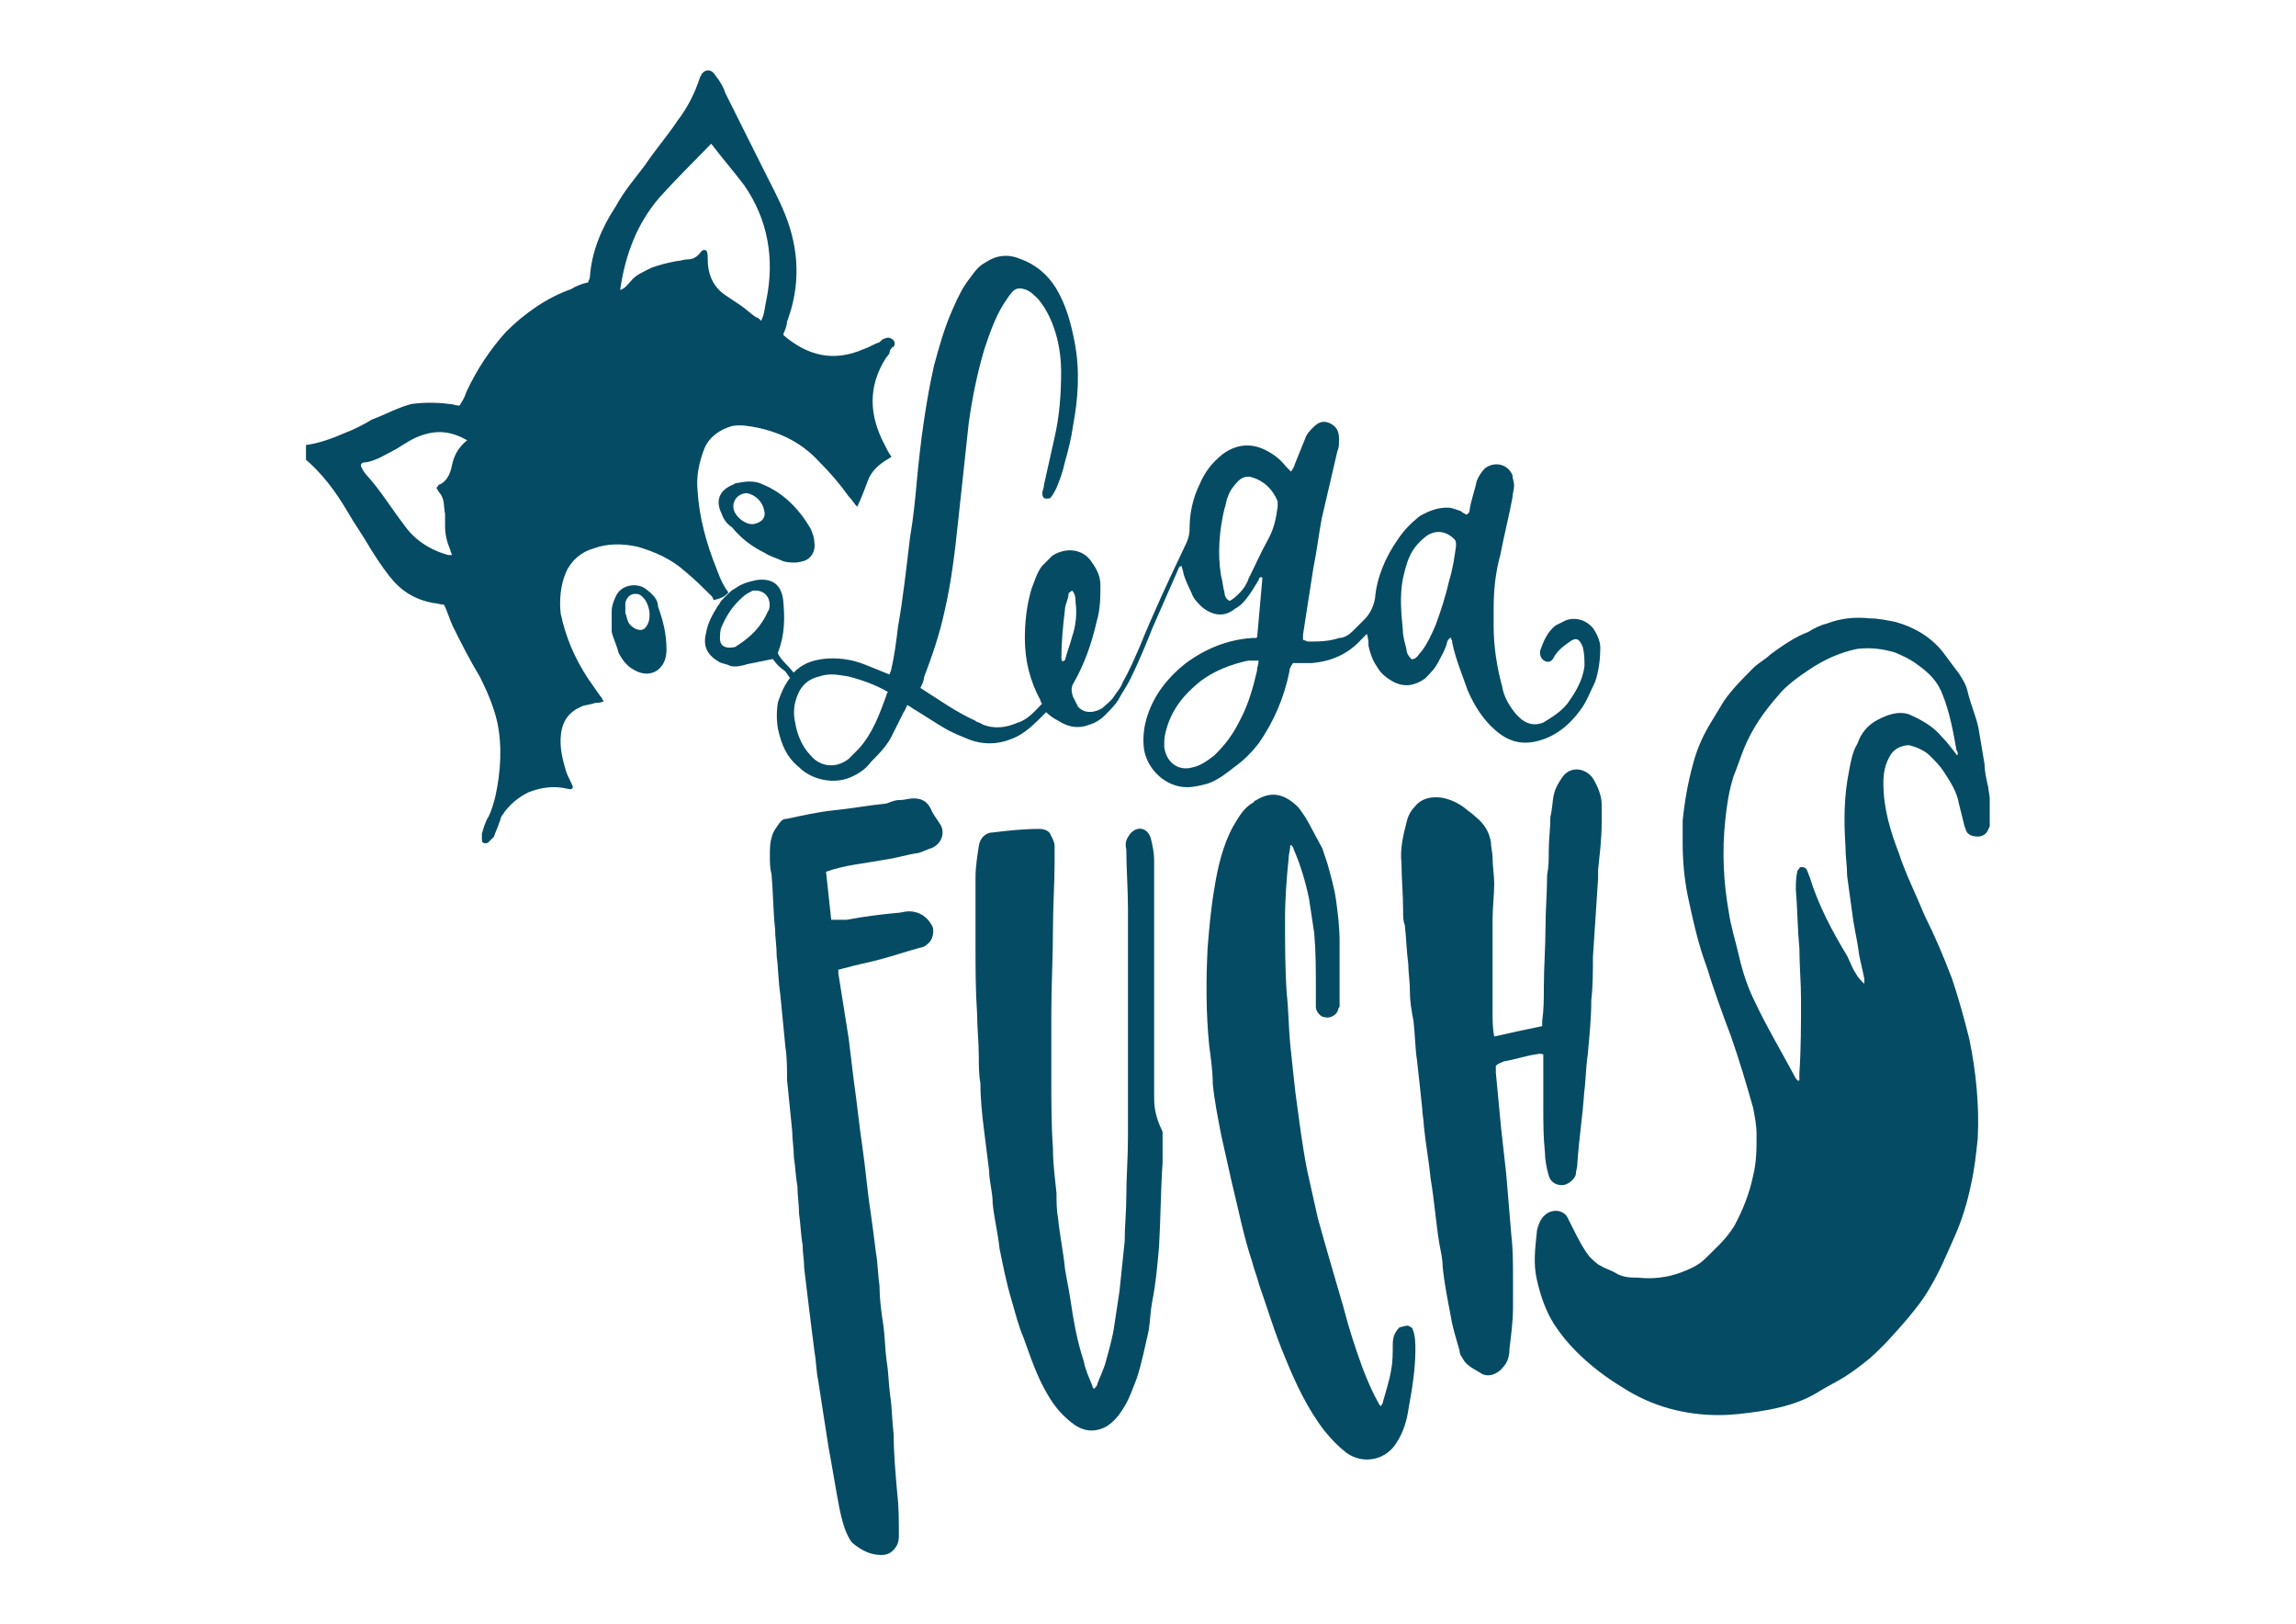
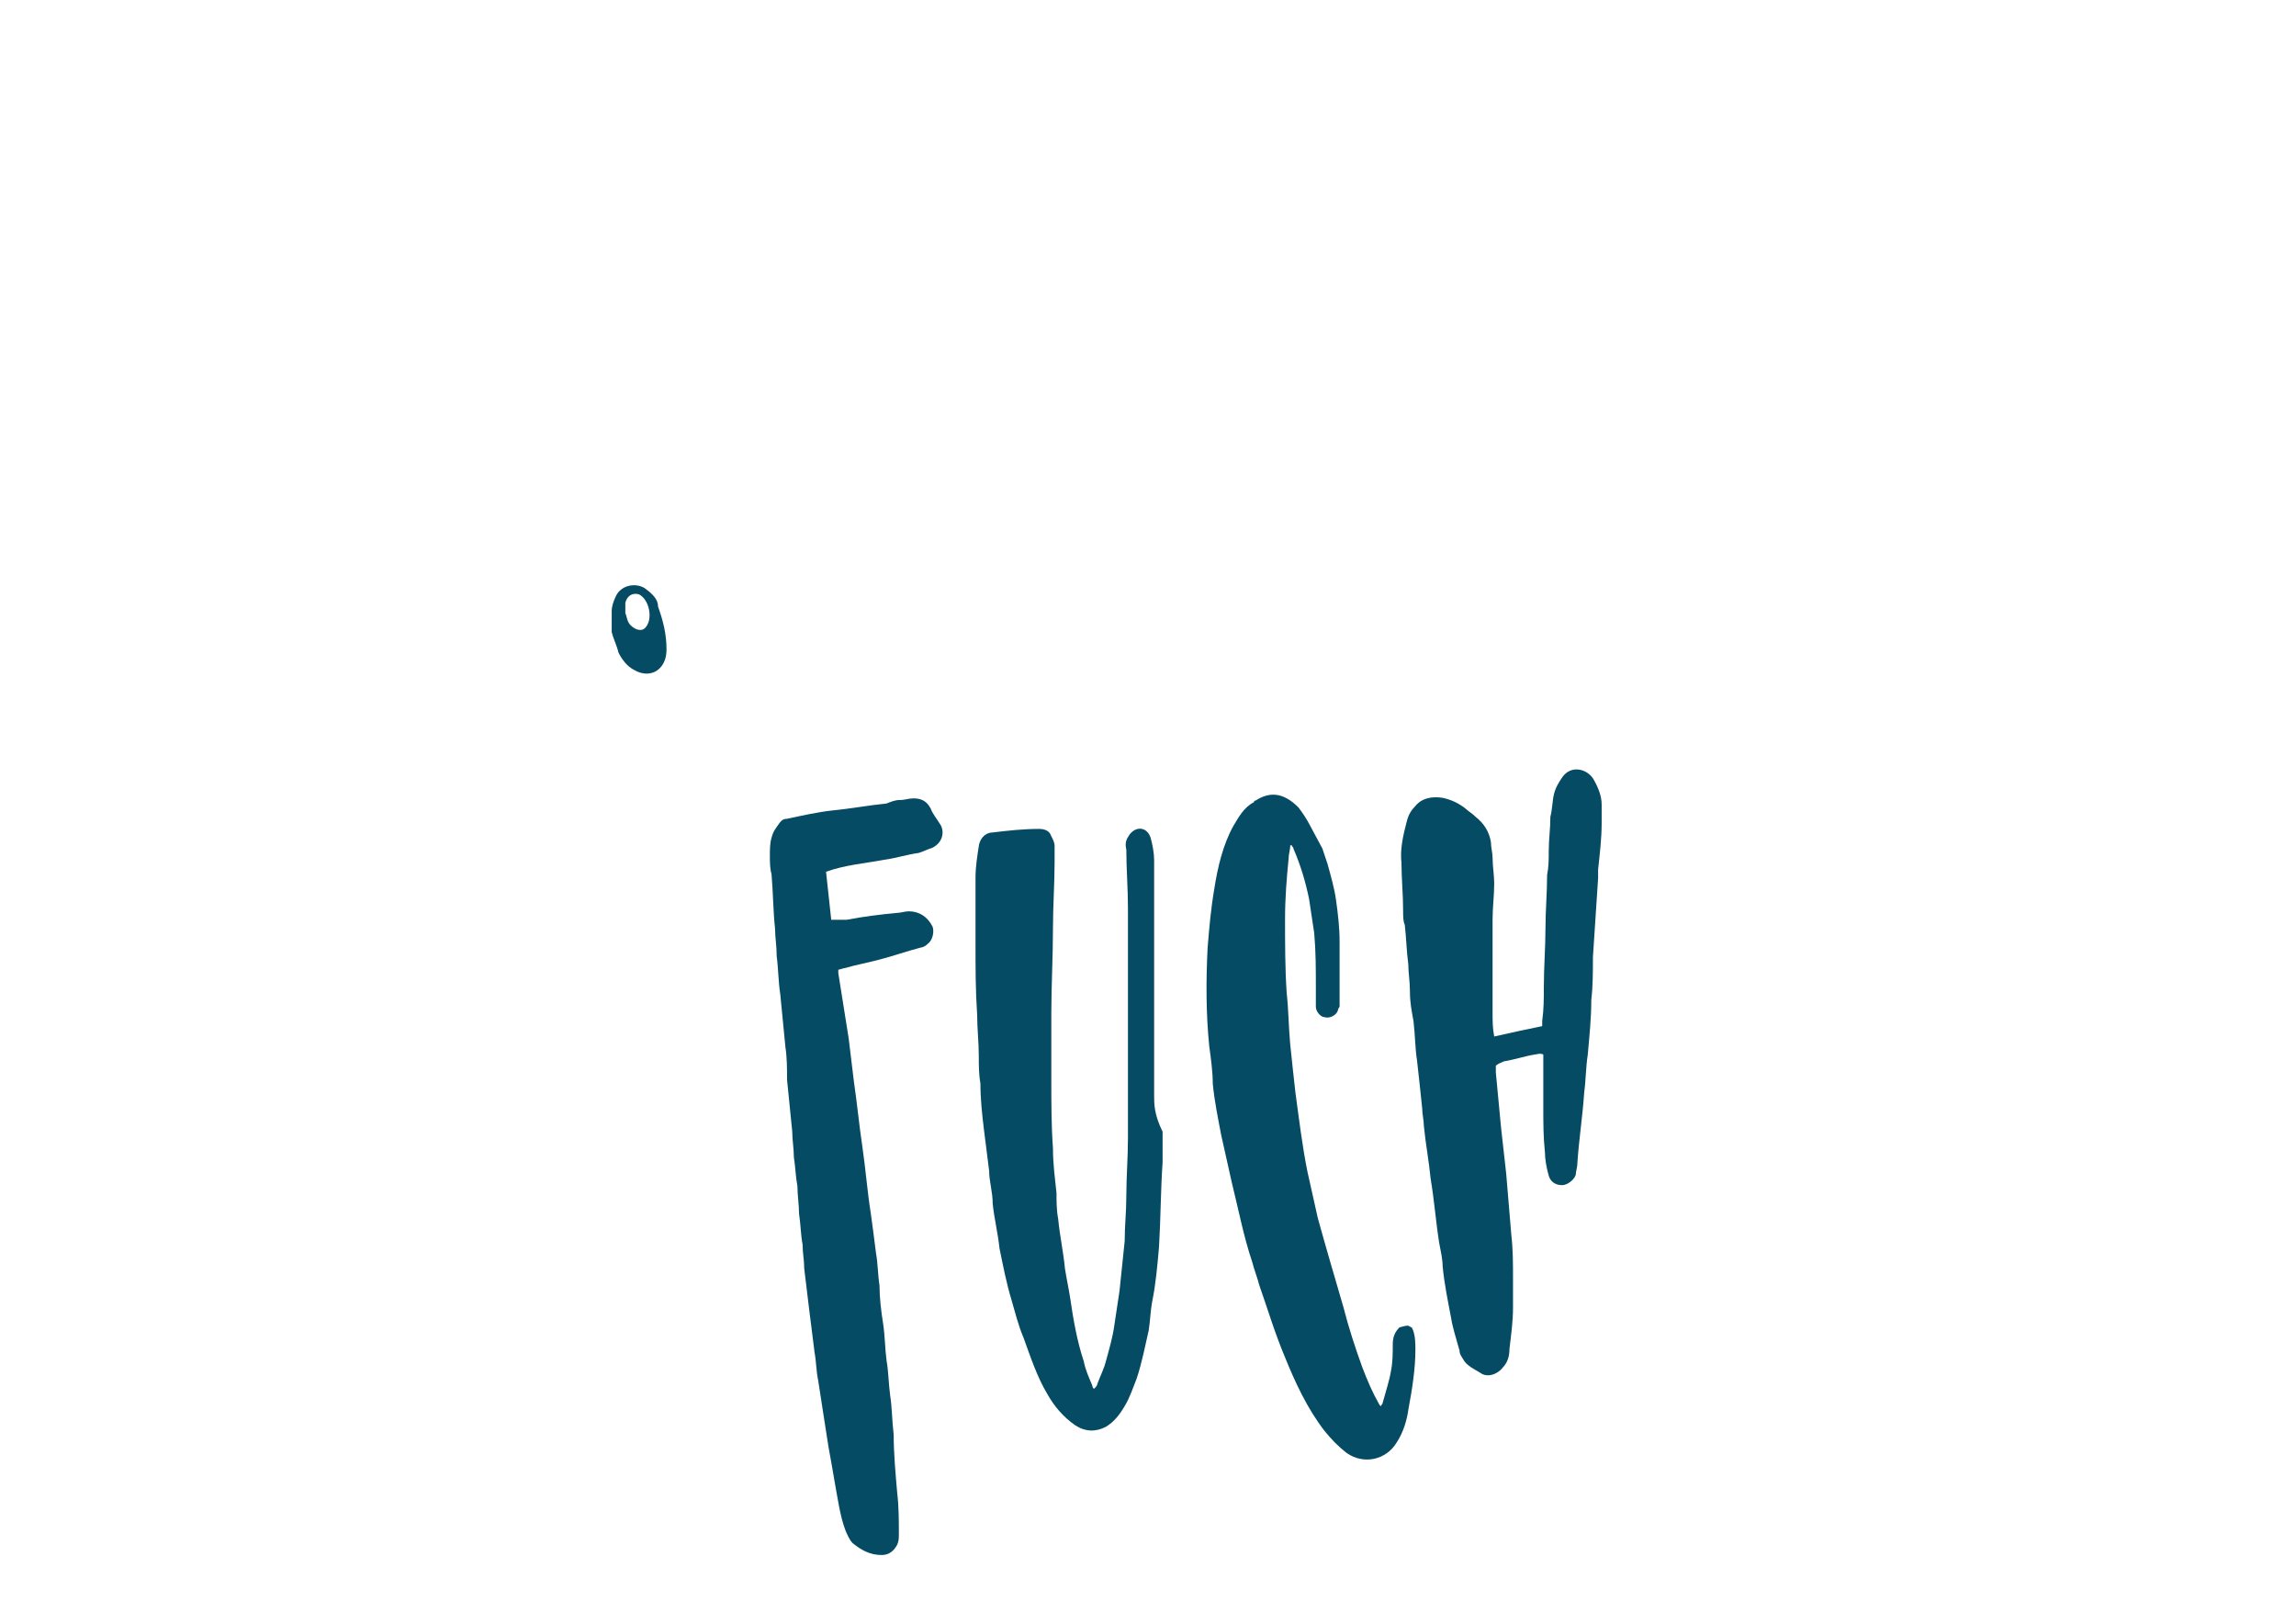
<svg xmlns="http://www.w3.org/2000/svg" xmlns:xlink="http://www.w3.org/1999/xlink" version="1.1" id="Ebene_1" x="0px" y="0px" viewBox="0 0 841.9 595.3" style="enable-background:new 0 0 841.9 595.3;" xml:space="preserve">
  <style type="text/css">
	.st0{clip-path:url(#SVGID_00000106113180656301877750000015852327122734412188_);fill:#064B64;}
	.st1{clip-path:url(#SVGID_00000029016690490702501970000016396853265593228936_);fill:#064B64;}
	.st2{clip-path:url(#SVGID_00000131368269458719454310000014221839124791103673_);fill:#064B64;}
	.st3{clip-path:url(#SVGID_00000145025445782187132830000010815740499131109010_);fill:#064B64;}
	.st4{clip-path:url(#SVGID_00000070833079776636746140000014727506092662631562_);fill:#064B64;}
	.st5{clip-path:url(#SVGID_00000011031927230659898920000003226549000329552535_);fill:#064B64;}
	.st6{clip-path:url(#SVGID_00000029046137403371140800000002159702601281802133_);fill:#064B64;}
	.st7{clip-path:url(#SVGID_00000077302161916701833410000007019154875754351530_);fill:#064B64;}
	.st8{clip-path:url(#SVGID_00000068663225017532987370000017540548846832127133_);fill:#064B64;}
</style>
  <g>
    <g>
      <defs>
        <rect id="SVGID_1_" x="112.2" y="25.3" width="617.4" height="545" />
      </defs>
      <clipPath id="SVGID_00000084528306833754303170000016573092565059803056_">
        <use xlink:href="#SVGID_1_" style="overflow:visible;" />
      </clipPath>
-       <path style="clip-path:url(#SVGID_00000084528306833754303170000016573092565059803056_);fill:#064B64;" d="M717.7,277    c-1.9-2.5-3.8-5-5.7-6.9c-3.1-3.8-7.6-6.3-12-8.2c-3.8-1.3-7.6,0-11.3,1.9c-3.8,1.9-6.3,5-7.6,8.8c-1.9,3.1-2.5,6.9-3.1,10.1    c-1.9,9.4-1.9,18.3-1.3,27.7c0,3.8,0.6,6.9,0.6,10.7c0.6,4.4,1.3,9.4,1.9,13.8c0.6,5,1.9,10.1,2.5,15.1c0.6,3.1,1.3,5.7,1.9,8.8    c0,0.6,0,1.3,0,1.9c-1.3-1.3-2.5-2.5-3.1-3.8c-1.3-1.9-1.9-3.8-3.1-6.3c-5.7-9.4-10.7-18.9-13.8-29c-0.6-1.3-0.6-1.9-1.3-3.1    c-0.6-0.6-1.3-0.6-1.9-0.6c-0.6,0-0.6,0.6-1.3,1.3c-0.6,2.5-0.6,5-0.6,6.9c0.6,6.9,0.6,14.5,1.3,21.4c0,6.3,0.6,12.6,0.6,18.9    c0,8.8,0,18.3-0.6,27.1c0,0.6,0,1.9,0,2.5c-0.6,0.6-0.6,0-1.3-0.6c-5-9.4-10.7-18.9-15.1-28.3c-2.5-5-4.4-10.7-5.7-16.4    c-1.3-5.7-3.1-11.3-3.8-16.4c-1.9-10.7-2.5-22-1.3-33.4c0.6-5.7,1.3-10.7,3.1-16.4c1.3-3.1,2.5-6.9,3.8-10.1    c3.1-7.6,7.6-13.8,12.6-19.5c3.1-3.8,7.6-6.9,11.3-9.4c5.7-3.8,11.3-6.3,17.6-7.6c5-0.6,9.4,0,13.8,1.3c3.1,1.3,5.7,2.5,8.2,4.4    c4.4,3.1,7.6,6.3,9.4,11.3c2.5,6.3,3.8,13.2,5,20.1C718.3,276.4,717.7,276.4,717.7,277 M729,288.4c-0.6-2.5-1.3-5.7-1.3-8.2    c-0.6-3.8-1.3-7.6-1.9-11.3c-0.6-5-3.1-10.1-4.4-15.7c-0.6-2.5-1.9-4.4-3.1-6.3c-1.9-2.5-3.8-5-5.7-7.6    c-4.4-5.7-10.7-9.4-17.6-11.3c-3.1-0.6-6.3-1.3-9.4-1.3c-5.7-0.6-10.7,0-15.7,1.9c-2.5,0.6-5,1.9-6.9,3.1c-5,1.9-9.4,5-13.8,8.2    c-1.9,1.9-4.4,3.1-6.3,5c-3.8,3.8-7.6,7.6-10.7,12c-1.9,3.1-3.8,6.3-5.7,9.4c-2.5,4.4-4.4,8.8-5.7,13.8    c-1.9,6.9-3.1,13.8-3.8,20.8c0,2.5,0,5,0,8.2c0,6.3,0.6,13.2,1.9,19.5c1.9,8.8,3.8,17.6,6.9,25.8c2.5,8.2,5.7,17,8.8,25.2    c3.1,8.8,5.7,17.6,8.2,26.4c0.6,3.1,1.3,6.3,1.3,10.1c0,5,0,10.1-1.3,15.1c-1.3,6.3-3.8,12.6-6.9,18.3c-3.1,5-6.9,8.2-10.7,12    c-2.5,2.5-5.7,3.8-8.8,5c-5,1.9-10.7,2.5-15.7,1.9c-2.5,0-5,0-7.6-1.3c-1.9-1.3-4.4-1.9-6.3-3.1c-1.3-0.6-2.5-1.9-3.8-3.1    c-2.5-3.1-4.4-6.9-6.3-10.7c-0.6-1.3-1.3-2.5-1.9-3.8c-1.3-2.5-4.4-3.1-6.9-1.9c-1.3,0.6-2.5,1.9-3.1,3.1    c-0.6,1.3-1.3,3.1-1.3,4.4c-0.6,5.7-1.3,11.3,0,17c1.3,5.7,3.1,11.3,6.3,16.4c2.5,3.8,5,6.9,8.2,10.1c5,5,10.7,9.4,17,13.2    c10.7,6.9,22.7,10.1,35.2,10.1c5,0,9.4-0.6,14.5-1.3c8.2-1.3,15.7-3.1,22.7-7.6c3.1-1.9,5.7-3.1,8.8-5s6.3-4.4,9.4-6.9    c5-4.4,9.4-9.4,13.8-14.5c3.1-3.8,5.7-6.9,8.2-11.3c3.8-6.3,6.3-12.6,9.4-19.5c2.5-5.7,4.4-12,5.7-18.3c1.3-5.7,1.9-11.3,2.5-17    c0.6-12-0.6-24.5-3.1-36.5c-1.9-7.6-3.8-14.5-6.3-22c-3.1-8.2-6.3-15.7-10.1-23.3c-3.1-7.6-6.9-15.1-9.4-22.7    c-3.1-8.2-5.7-16.4-5.7-25.8c0-3.8,0.6-6.9,2.5-10.1c1.3-2.5,4.4-3.8,6.9-3.8c2.5,0.6,5.7,1.9,7.6,3.8c1.9,1.9,3.8,3.8,5,5.7    c2.5,3.8,5,7.6,5.7,12c0.6,2.5,1.3,5,1.9,7.6c0,0.6,0.6,1.3,0.6,1.9c0.6,1.9,2.5,2.5,4.4,2.5c1.3,0,3.1-0.6,3.8-2.5    c0.6-1.3,1.3-2.5,1.3-3.8C730.3,297.8,729.7,292.8,729,288.4" />
    </g>
    <g>
      <defs>
        <rect id="SVGID_00000167397889225040156900000011984268225580266638_" x="112.2" y="25.3" width="617.4" height="545" />
      </defs>
      <clipPath id="SVGID_00000048495825429921091700000007211217351358545815_">
        <use xlink:href="#SVGID_00000167397889225040156900000011984268225580266638_" style="overflow:visible;" />
      </clipPath>
-       <path style="clip-path:url(#SVGID_00000048495825429921091700000007211217351358545815_);fill:#064B64;" d="M252,95.1    c-1.3,0-2.5,0.6-3.8,0.6c-3.1,0.6-6.3,1.3-9.4,2.5c-2.5,1.3-5.7,2.5-7.6,5c-1.3,1.3-1.9,2.5-3.8,3.1c1.9-13.2,6.3-24.5,14.5-34    c5.7-6.3,12-12.6,17.6-18.3c0.6-0.6,0.6-0.6,1.3-1.3c3.8,5,8.2,10.1,12,15.1c8.8,12.6,11.3,27.1,8.2,42.2c-0.6,2.5-0.6,5-1.9,7.6    c-0.6-0.6-1.3-1.3-1.9-1.3c-1.9-1.3-3.8-3.1-5.7-4.4s-3.8-2.5-5.7-3.8c-4.4-3.1-6.3-7.6-6.3-13.2v-0.6c0-0.6,0-1.9-0.6-2.5    c-1.3-0.6-1.9,0.6-2.5,1.3C255.1,94.5,253.8,95.1,252,95.1 M165.7,170.7c-0.6,3.1-1.9,5.7-4.4,6.9c-0.6,0-0.6,0.6-1.3,1.3    c0.6,0.6,0.6,1.3,1.3,1.9c1.9,2.5,1.3,5,1.9,7.6c0,1.3,0,3.1,0,4.4c0,3.1,0.6,5.7,1.9,8.8c0,0.6,0.6,1.3,0.6,1.9    c-0.6,0-1.3,0-1.3,0c-6.9-1.9-12.6-5.7-16.4-11.3c-4.4-5.7-8.2-12-13.2-17.6c-1.3-1.3-1.9-2.5-2.5-3.8c0-1.3,1.3-1.3,1.9-1.3    c3.8-0.6,7.6-3.1,11.3-5c3.1-1.9,5.7-3.8,9.4-5c5.7-1.9,10.7-1.3,16.4,1.9C167.6,164.4,166.4,167.5,165.7,170.7 M267.1,217.2    c-2.5-3.1-4.4-8.8-4.4-8.8c-3.8-9.4-6.3-18.9-6.9-28.3c-0.6-5.7,0.6-10.7,2.5-15.7c1.9-4.4,5.7-6.9,10.1-8.2    c3.1-0.6,6.3,0,9.4,0.6c8.8,1.9,16.4,5.7,22.7,12.6c3.8,3.8,7.6,8.2,10.7,12.6c1.3,1.3,1.9,2.5,3.1,3.8c1.9-3.8,3.1-7.6,4.4-10.7    c1.9-3.8,5-5.7,8.2-7.6c-1.3-1.9-1.9-3.1-2.5-4.4c-5.7-10.7-6.3-21.4,0.6-32.1c0.6-0.6,1.3-1.3,1.3-2.5c0.6-0.6,0.6-1.3,1.3-1.3    c0.6-0.6,0.6-1.9,0-2.5s-1.9-1.3-3.1-0.6c-0.6,0-1.3,0.6-1.9,1.3c-1.9,0.6-3.8,1.9-5.7,2.5c-11.3,5-20.8,2.5-29.6-5    c0-0.6,0-0.6,0-0.6c0.6-1.3,1.3-3.1,1.3-4.4c5-13.2,4.4-26.4-0.6-39c-2.5-6.3-5.7-12-8.8-18.3c-4.4-8.8-8.8-17.6-13.2-26.4    c-0.6-1.9-1.3-3.1-2.5-5c-0.6-0.6-1.3-1.9-1.9-2.5c-1.3-1.3-3.1-1.3-4.4,0.6c0,0.6-0.6,0.6-0.6,1.3c-1.9,5.7-4.4,10.7-8.2,15.7    c-3.8,5.7-8.2,10.7-12,16.4c-3.8,5-7.6,9.4-10.7,15.1c-5,7.6-8.8,16.4-9.4,25.8c0,0.6-0.6,1.3-0.6,1.9c-2.5,0.6-4.4,1.3-6.3,2.5    c-8.8,3.1-17,8.8-23.9,15.7c-5.7,6.3-10.7,13.8-14.5,22c-0.6,1.9-1.3,3.1-2.5,5c-1.3,0-2.5-0.6-3.8-0.6c-4.4-0.6-9.4-0.6-13.8,0    c-5,1.3-9.4,3.8-14.5,5.7c-3.1,1.9-6.9,3.8-10.1,5c-4.4,1.9-9.4,3.8-14.5,4.4c-2.5,0.6-2.5,2.5-1.3,3.8l0.6,0.6    c6.9,5.7,12,12.6,16.4,20.1c2.5,4.4,5.7,8.8,8.2,13.2c1.9,3.1,4.4,6.9,6.9,10.1c4.4,5.7,9.4,8.8,16.4,10.1c1.3,0,2.5,0.6,3.8,0.6    c1.3,2.5,1.9,5,3.1,7.6c3.1,6.3,6.3,12.6,10.1,18.9c2.5,5,5,10.7,6.3,16.4c1.9,8.8,1.3,18.3-0.6,27.1c-0.6,2.5-1.3,5-2.5,7.6    c-1.3,1.9-1.9,4.4-2.5,6.3c0,0.6,0,1.9,0,2.5c0,1.3,1.9,1.3,2.5,0.6s1.3-1.3,1.9-1.9c0.6-1.9,1.3-3.1,1.9-5    c0.6-1.3,0.6-2.5,1.3-3.1c2.5-3.8,5.7-6.3,9.4-8.2c5-1.9,9.4-2.5,14.5-1.3c0.6,0,1.3,0.6,1.9-0.6c-0.6-1.9-1.9-3.8-2.5-5.7    c-1.3-4.4-2.5-8.8-1.9-13.8c0.6-5,3.1-8.2,7.6-10.1c1.3-0.6,3.1-0.6,5-1.3c0.6,0,1.9,0,3.1-0.6c-0.6-0.6-0.6-1.3-1.3-1.9    c-1.3-1.9-3.1-4.4-4.4-6.3c-5-7.6-8.2-15.1-10.1-23.9c-0.6-5,0-10.7,1.9-15.1c1.9-4.4,5.7-7.6,10.1-8.8c5-1.9,10.7-1.9,16.4-0.6    c6.3,1.9,12,4.4,17,8.8c3.8,3.1,6.9,6.3,10.1,9.4l0.6,1.3C265.8,219.1,266.4,217.9,267.1,217.2" />
    </g>
    <g>
      <defs>
-         <rect id="SVGID_00000004505272904015058670000005050325635330719410_" x="112.2" y="25.3" width="617.4" height="545" />
-       </defs>
+         </defs>
      <clipPath id="SVGID_00000102505602679633055750000014352624944559724164_">
        <use xlink:href="#SVGID_00000004505272904015058670000005050325635330719410_" style="overflow:visible;" />
      </clipPath>
-       <path style="clip-path:url(#SVGID_00000102505602679633055750000014352624944559724164_);fill:#064B64;" d="M445.2,277    c-2.5,1.9-5,3.8-8.2,4.4c-5,1.3-9.4-1.9-10.1-7.6c0-1.9,0-3.8,0.6-5.7c1.9-7.6,6.3-13.2,12.6-18.3c5-3.8,11.3-6.3,17.6-7.6    c0.6,0,1.3,0,1.9,0c0.6,0,0.6,0,1.9,0c0,1.3-0.6,2.5-0.6,3.8c-1.3,5.7-3.1,12-5.7,17C452.1,269.5,449,273.3,445.2,277     M457.8,212.2c-0.6,1.9-1.9,3.8-3.1,5c-1.3,1.3-2.5,2.5-3.8,3.1c-1.3-0.6-1.9-1.9-1.9-3.1c-0.6-1.9-0.6-3.8-1.3-6.3    c-1.3-8.2-0.6-16.4,1.3-24.5c0.6-1.3,0.6-3.1,1.3-4.4c0.6-1.9,1.9-3.8,3.8-5.7c1.3-1.3,3.1-1.9,5-1.3c4.4,1.3,7.6,4.4,9.4,8.8    c0,0.6,0,1.3,0,1.9c-0.6,4.4-1.3,8.2-3.8,12.6C462.2,202.8,460.3,207.2,457.8,212.2 M389.8,242.4c-0.6,0-0.6-0.6-0.6-1.3    c0-5.7,0.6-12,1.3-17.6c0-1.9,1.3-3.8,1.3-5.7c0-0.6,0.6-0.6,1.3-1.3c1.3,1.3,1.3,3.1,1.3,4.4c0.6,4.4,0,8.8-1.3,12.6    c-0.6,2.5-1.9,5.7-2.5,8.2C390.4,242.4,389.8,242.4,389.8,242.4 M325,255c-2.5,6.9-5,13.8-10.1,19.5c-1.3,1.3-2.5,2.5-3.8,3.8    c-5,3.8-10.7,2.5-13.8-1.3c-3.1-3.1-5-7.6-5.7-12c-0.6-2.5-0.6-5,0-7.6c1.3-5,3.8-8.2,8.8-9.4c3.8-1.3,6.9-0.6,10.7,0    c5,1.3,10.1,3.1,14.5,5.7C325,254.4,325,255,325,255 M282.2,221.6c0,0.6,0,1.9-0.6,2.5c-2.5,5.7-6.3,9.4-11.3,12.6    c-0.6,0.6-1.3,0.6-1.3,0.6c-3.1,0.6-5-0.6-5-3.1c0-1.3,0-3.1,0.6-4.4c1.9-4.4,4.4-8.2,8.2-11.3c0.6-0.6,1.9-1.3,3.1-1.9    C279.7,216,282.2,218.5,282.2,221.6 M514.4,212.2c0.6-2.5,1.3-5.7,2.5-8.2c1.3-3.1,3.8-5.7,6.3-7.6c3.8-2.5,7.6-1.3,10.1,1.3    c0.6,0.6,0.6,1.3,0.6,2.5c-0.6,4.4-1.3,8.8-2.5,12.6c-1.3,5.7-3.1,11.3-5,16.4c-1.3,3.1-3.1,6.9-5,9.4c-1.3,1.3-1.9,3.1-3.8,3.1    c-1.3-1.3-1.9-2.5-1.9-3.8c-0.6-2.5-1.3-4.4-1.3-6.9C513.8,224.8,513.2,218.5,514.4,212.2 M461.5,272.6c5.7-8.2,9.4-17,11.3-26.4    c0-1.3,0.6-1.9,1.3-3.1c2.5,0,4.4,0,6.9,0c6.9-0.6,13.2-3.1,18.3-8.8c0.6-0.6,1.3-1.3,1.9-1.9c0.6,1.9,0.6,3.1,0.6,4.4    c0.6,2.5,1.3,5,3.1,7.6c1.3,2.5,3.8,4.4,6.3,5.7c3.8,1.9,7.6,1.3,11.3-1.3c1.9-1.9,3.8-3.8,5-6.3c1.3-2.5,2.5-4.4,3.1-6.9    c0-0.6,0.6-1.3,1.3-1.9c0.6,1.3,0.6,1.3,0.6,1.9c1.3,6.3,3.8,12,5.7,17.6c2.5,5.7,5.7,10.7,10.1,14.5c5.7,5,11.3,5.7,18.3,3.1    c5-1.9,9.4-5.7,12.6-10.1c2.5-3.1,3.8-6.9,5.7-10.7c1.3-3.8,1.9-8.2,1.9-12.6c0-2.5-1.3-5-2.5-6.9c-2.5-3.1-6.3-4.4-10.1-3.1    c-1.3,0.6-2.5,1.3-3.8,1.9c-3.1,2.5-4.4,5.7-5.7,9.4v0.6c0,1.3,0.6,2.5,1.9,3.1c1.3,0.6,2.5,0,3.1-1.3c1.3-2.5,3.8-4.4,5.7-5.7    c2.5-1.9,3.8-1.3,5,1.9c0.6,2.5,0.6,4.4,0.6,6.9c-0.6,5-3.1,9.4-6.3,13.8c-2.5,3.1-5.7,5-8.8,6.9c-3.1,1.3-6.3,0.6-8.8-1.9    c-0.6-0.6-0.6-0.6-1.3-1.3c-2.5-3.1-4.4-6.3-5-10.1c-1.9-6.9-3.1-14.5-3.1-22c0-1.9,0-4.4,0-6.3c0-6.9,0.6-13.2,2.5-20.1    c1.3-6.9,3.1-13.8,4.4-20.8c0-1.3,0.6-3.1,0.6-4.4s-0.6-2.5-0.6-3.8c-1.9-4.4-6.9-5-10.1-2.5c-1.3,1.3-2.5,3.1-3.1,5    c-0.6,3.1-1.9,6.3-2.5,10.1c0,0.6,0,1.3-1.3,1.9c-0.6-0.6-1.3-0.6-1.9-1.3c-1.9-0.6-3.1-1.3-5-1.3c-3.8,0-6.9,1.3-10.1,3.1    c-3.1,2.5-5.7,5-8.2,8.8c-4.4,6.3-7.6,13.8-8.2,21.4c-0.6,3.1-1.9,5.7-3.8,7.6c-1.3,1.3-2.5,2.5-4.4,4.4c-1.3,1.3-3.1,2.5-5,2.5    c-3.8,1.3-7.6,1.3-11.3,1.3c-0.6,0-1.3-0.6-1.9-0.6c0-0.6,0-1.3,0-1.9c1.3-8.2,2.5-16.4,3.8-24.5c1.3-6.3,1.9-12,3.1-18.3    c1.9-8.2,3.8-16.4,5.7-24.5c0.6-1.3,0.6-2.5,0.6-4.4c0-2.5-0.6-4.4-3.1-5.7c-2.5-1.3-4.4-0.6-6.3,1.3c-1.3,1.3-2.5,2.5-3.1,4.4    c-1.3,3.1-2.5,6.3-3.8,9.4c0,0.6-0.6,1.3-1.3,2.5c-0.6-0.6-1.3-1.3-1.9-1.9c-1.9-2.5-4.4-4.4-6.9-5.7c-5.7-3.1-11.3-2.5-16.4,1.3    c-3.8,3.1-6.3,6.3-8.2,10.7c-2.5,5-3.8,10.7-3.8,16.4c0,2.5-0.6,4.4-1.9,6.9c-5.7,12-11.3,23.9-16.4,36.5    c-1.9,4.4-3.8,8.8-6.3,13.2c-0.6,1.9-1.9,3.1-3.1,5s-3.1,3.1-4.4,4.4c-1.3,0.6-2.5,1.3-4.4,1.3c-1.9,0-3.1-0.6-4.4-1.9    c-0.6-1.3-1.3-2.5-1.9-3.8c-0.6-1.9-0.6-3.1,0-4.4c4.4-7.6,6.9-15.1,8.8-23.3c1.3-4.4,1.3-8.8,1.3-13.2c0-3.1-1.3-5.7-3.1-8.2    c-3.1-5-9.4-5.7-14.5-2.5c-1.3,1.3-2.5,2.5-3.8,3.8c-1.9,2.5-2.5,5-3.8,8.2c-1.9,6.3-2.5,12.6-2.5,18.3c0,8.2,1.9,15.7,5.7,22.7    c0,0,0,0.6,0.6,1.3c-2.5,2.5-5,5.7-8.8,6.9c-4.4,1.9-8.8,2.5-13.2,0.6c-0.6-0.6-1.9-0.6-2.5-1.3c-6.9-3.1-13.2-7.6-20.1-12    c0.6-1.3,1.3-2.5,1.3-3.8c3.1-8.2,5.7-15.7,7.6-24.5c2.5-10.7,3.8-22,5-33.4c1.3-12,2.5-23.3,3.8-35.2c1.3-9.4,3.1-18.3,5.7-27.1    c1.9-5.7,3.8-11.3,6.9-16.4c1.3-1.9,1.9-3.1,3.1-4.4c1.3-1.9,3.1-1.9,5-1.3c1.9,0.6,3.8,2.5,5,3.8c3.1,3.8,5,8.2,6.3,12.6    c1.3,4.4,1.9,9.4,1.9,13.8c0,8.2-0.6,16.4-2.5,24.5c-1.3,5.7-2.5,11.3-3.8,17c0,1.3-0.6,1.9-0.6,3.1s0.6,1.9,1.3,1.9    s1.9,0,1.9-0.6c0.6-0.6,1.3-1.9,1.9-3.1c1.3-3.1,2.5-6.3,3.1-9.4c1.3-4.4,2.5-9.4,3.1-13.8c1.9-10.1,2.5-20.1,0.6-30.2    c-1.3-6.9-3.1-13.8-6.9-20.1c-3.1-5-7.6-8.8-13.2-10.7c-4.4-1.9-8.8-1.3-12.6,1.3c-2.5,1.3-3.8,3.1-5.7,5.7    c-2.5,3.1-4.4,6.9-6.3,11.3c-3.1,6.9-5,13.8-6.9,20.8c-3.1,13.8-5,28.3-6.3,42.2c-0.6,6.9-1.3,13.8-2.5,20.8    c-1.3,10.7-2.5,22-4.4,32.7c-0.6,5-1.3,10.7-2.5,15.7c0,0.6-0.6,1.3-0.6,1.9c-3.1-1.3-6.3-2.5-9.4-3.8c-5-1.9-10.1-2.5-15.1-1.9    c-4.4,0.6-7.6,1.9-10.7,5c-1.9-2.5-4.4-4.4-5.7-6.9v-0.6c2.5-6.3,2.5-12.6,1.9-18.9c-0.6-5.7-3.8-8.2-9.4-7.6    c-3.1,0.6-5.7,1.3-8.2,3.1c0,0-1.3,0.6-2.5,1.9l-2.5,2.5c-0.6,0.6-0.6,1.3-1.3,1.9c-1.9,3.1-3.8,6.3-4.4,10.1    c-1.3,5,0.6,8.2,5,10.7c1.3,0.6,2.5,0.6,3.8,1.3c1.9,0.6,4.4,0,6.3-0.6c3.1-0.6,6.3-1.3,9.4-1.9c1.3,1.9,2.5,3.1,4.4,4.4    c0.6,0.6,1.3,1.9,1.9,2.5c-1.9,2.5-3.1,5-4.4,8.8c-0.6,3.1-0.6,6.9,0,10.1c1.3,5.7,3.1,10.1,7.6,13.8c5,5,13.2,6.3,18.9,3.8    c3.1-1.3,5.7-3.1,7.6-5.7c3.1-3.1,6.3-6.3,8.2-10.7c1.3-2.5,2.5-5,3.8-7.6c0.6-0.6,0.6-1.3,1.3-2.5c1.3,0.6,1.9,1.3,3.1,1.9    c3.1,1.9,6.9,4.4,10.1,6.3c3.1,1.9,6.3,3.1,9.4,4.4c5,1.9,10.1,1.9,15.1,0c3.8-1.3,6.9-3.8,10.1-6.9c1.3-1.3,1.9-1.9,3.1-3.1    c1.3,1.3,3.1,2.5,4.4,3.1c3.8,2.5,7.6,3.1,12,1.3c1.9-0.6,3.8-1.9,5-3.1c1.9-1.9,3.8-3.8,5-5.7c1.3-2.5,3.1-5,4.4-7.6    c3.1-6.3,5.7-12.6,8.2-18.9c3.1-6.9,6.3-14.5,9.4-21.4c0-0.6,0.6-1.3,1.3-1.3c0,0.6,0.6,1.9,0.6,2.5c0.6,2.5,1.9,5,3.1,7.6    c0.6,1.9,2.5,3.8,3.8,5c3.8,3.1,8.2,3.8,12,0.6c2.5-1.3,3.8-3.1,5.7-5.7c1.3-1.9,1.9-3.1,3.1-5c0-0.6,0.6-1.3,1.3-0.6    c-0.6,6.9-1.3,14.5-1.9,21.4c0,0,0,0.6-0.6,0.6s-1.3,0-1.3,0c-8.8,0.6-17,3.8-24.5,9.4c-6.3,5-11.3,11.3-13.8,18.9    c-1.3,3.8-1.9,8.2-1.3,12.6c1.3,7.6,8.2,13.8,15.7,13.8c2.5,0,5-0.6,7.6-1.3c3.8-1.3,6.9-3.8,10.1-6.3    C455.9,278.9,459,275.8,461.5,272.6" />
    </g>
    <g>
      <defs>
        <rect id="SVGID_00000160151442967354315720000007915811263240628654_" x="112.2" y="25.3" width="617.4" height="545" />
      </defs>
      <clipPath id="SVGID_00000045618394114920672490000012397517656598903737_">
        <use xlink:href="#SVGID_00000160151442967354315720000007915811263240628654_" style="overflow:visible;" />
      </clipPath>
      <path style="clip-path:url(#SVGID_00000045618394114920672490000012397517656598903737_);fill:#064B64;" d="M551.5,389.1    c3.8-0.6,7.6-1.9,11.3-2.5c0.6,0,1.9-0.6,3.1,0c0,1.3,0,2.5,0,3.8c0,5,0,10.1,0,15.7c0,5.7,0,10.7,0.6,16.4c0,2.5,0.6,5.7,1.3,8.2    c0.6,2.5,2.5,3.8,5,3.8c1.9,0,4.4-1.9,5-3.8c0-1.3,0.6-2.5,0.6-4.4c0.6-8.8,1.9-17,2.5-25.8c0.6-4.4,0.6-9.4,1.3-13.8    c0.6-6.9,1.3-13.2,1.3-20.1c0.6-5,0.6-10.7,0.6-15.7c0.6-9.4,1.3-19.5,1.9-29c0-1.3,0-1.9,0-3.1c0.6-5.7,1.3-11.3,1.3-17    c0-2.5,0-5,0-6.9c0-3.1-1.3-6.3-3.1-9.4c-2.5-3.8-8.2-5-11.3-0.6c-1.3,1.9-2.5,3.8-3.1,6.3c-0.6,2.5-0.6,5.7-1.3,8.2    c0,4.4-0.6,8.2-0.6,12.6c0,3.1,0,5.7-0.6,8.8c0,6.3-0.6,13.2-0.6,19.5c0,6.9-0.6,14.5-0.6,21.4c0,4.4,0,8.2-0.6,12.6    c0,0.6,0,1.3,0,1.9c-6.3,1.3-12,2.5-17.6,3.8c-0.6-3.1-0.6-5.7-0.6-8.8c0-6.9,0-13.8,0-20.8c0-1.9,0-3.8,0-5.7c0-2.5,0-5,0-7.6    c0-4.4,0.6-8.8,0.6-13.2c0-3.1-0.6-6.3-0.6-9.4c0-1.9-0.6-3.8-0.6-5.7c-0.6-3.8-2.5-6.9-5.7-9.4c-1.3-1.3-2.5-1.9-3.8-3.1    c-2.5-1.9-5-3.1-8.2-3.8c-3.8-0.6-7.6,0-10.1,3.1c-1.3,1.3-2.5,3.1-3.1,5.7c-1.3,5-2.5,10.1-1.9,15.1c0,5.7,0.6,11.3,0.6,17.6    c0,1.9,0,3.8,0.6,5c0.6,5,0.6,9.4,1.3,14.5c0,3.1,0.6,6.3,0.6,10.1c0,3.8,0.6,6.9,1.3,10.7c0.6,5,0.6,10.1,1.3,14.5    c0.6,5.7,1.3,11.3,1.9,17.6c0,1.9,0.6,4.4,0.6,6.3c0.6,6.3,1.9,13.2,2.5,19.5c1.3,7.6,1.9,15.7,3.1,23.3c0.6,3.1,1.3,6.3,1.3,8.8    c0.6,6.3,1.9,12.6,3.1,18.9c0.6,3.8,1.9,7.6,3.1,12c0,1.3,0.6,1.9,1.3,3.1c1.3,2.5,4.4,3.8,6.3,5c2.5,1.9,6.3,0.6,8.2-1.9    c1.9-1.9,2.5-4.4,2.5-6.9c0.6-5,1.3-10.1,1.3-15.1c0-3.8,0-6.9,0-10.7c0-5,0-10.7-0.6-15.7c-0.6-7.6-1.3-15.1-1.9-22.7    c-0.6-5.7-1.3-11.3-1.9-17c-0.6-6.9-1.3-13.2-1.9-20.1c0-0.6,0-1.3,0-2.5C549.7,389.7,550.3,389.7,551.5,389.1" />
    </g>
    <g>
      <defs>
        <rect id="SVGID_00000018217281250311375340000003923197850037307275_" x="112.2" y="25.3" width="617.4" height="545" />
      </defs>
      <clipPath id="SVGID_00000152232509504276090430000002966646075259618737_">
        <use xlink:href="#SVGID_00000018217281250311375340000003923197850037307275_" style="overflow:visible;" />
      </clipPath>
      <path style="clip-path:url(#SVGID_00000152232509504276090430000002966646075259618737_);fill:#064B64;" d="M341.3,296.5    c-1.3-2.5-3.1-3.8-6.3-3.8c-1.9,0-3.1,0.6-5,0.6c-1.9,0-3.1,0.6-5,1.3c-6.3,0.6-13.2,1.9-19.5,2.5c-5.7,0.6-11.3,1.9-17,3.1    c-1.3,0-1.9,0.6-2.5,1.3c-1.3,1.9-2.5,3.1-3.1,5.7c-0.6,1.9-0.6,4.4-0.6,6.3c0,2.5,0,5,0.6,6.9c0.6,6.9,0.6,13.8,1.3,20.1    c0,3.1,0.6,6.3,0.6,10.1c0.6,4.4,0.6,9.4,1.3,13.8c0.6,6.3,1.3,13.2,1.9,19.5c0.6,3.8,0.6,8.2,0.6,12c0.6,6.3,1.3,12.6,1.9,18.9    c0,3.1,0.6,6.3,0.6,9.4c0.6,3.8,0.6,6.9,1.3,10.7c0,3.1,0.6,6.9,0.6,10.1c0.6,3.8,0.6,7.6,1.3,11.3c0,3.1,0.6,5.7,0.6,8.8    c0.6,5,1.3,10.7,1.9,15.7c0.6,5,1.3,10.1,1.9,15.1c0.6,3.1,0.6,6.9,1.3,10.1c1.3,8.2,2.5,16.4,3.8,24.5c1.3,6.9,2.5,14.5,3.8,21.4    c0.6,3.1,1.3,6.3,2.5,9.4c0.6,1.3,1.3,3.1,2.5,4.4c3.1,2.5,6.3,4.4,10.7,4.4c2.5,0,4.4-1.3,5.7-3.8c0.6-1.3,0.6-2.5,0.6-3.8    c0-5,0-10.1-0.6-15.1c-0.6-6.9-1.3-14.5-1.3-21.4c-0.6-5-0.6-10.1-1.3-14.5c-0.6-4.4-0.6-8.8-1.3-12.6c-0.6-4.4-0.6-9.4-1.3-13.8    s-1.3-9.4-1.3-13.8c-0.6-3.8-0.6-8.2-1.3-12c-0.6-5-1.3-10.1-1.9-14.5c-1.3-8.2-1.9-16.4-3.1-24.5s-1.9-15.7-3.1-23.9    c-0.6-5-1.3-10.7-1.9-15.7c-1.3-8.2-2.5-15.7-3.8-23.9c0-0.6,0-0.6,0-1.3c0.6,0,1.9-0.6,2.5-0.6c4.4-1.3,8.2-1.9,12.6-3.1    c5-1.3,10.1-3.1,15.1-4.4c0.6,0,1.9-0.6,2.5-1.3c1.9-1.3,2.5-4.4,1.9-6.3c-1.9-3.8-5-5.7-8.8-5.7c-1.3,0-3.1,0.6-4.4,0.6    c-6.3,0.6-12,1.3-18.3,2.5c-1.9,0-3.8,0-5.7,0c-0.6-5.7-1.3-12-1.9-17.6c6.9-2.5,14.5-3.1,21.4-4.4c4.4-0.6,8.2-1.9,12.6-2.5    c1.9-0.6,3.1-1.3,5-1.9c3.8-1.9,4.4-5.7,3.1-8.2C343.2,299.7,342,298.4,341.3,296.5" />
    </g>
    <g>
      <defs>
        <rect id="SVGID_00000160165149521614902970000016438480818907789742_" x="112.2" y="25.3" width="617.4" height="545" />
      </defs>
      <clipPath id="SVGID_00000023278932449869592960000007725067187365088922_">
        <use xlink:href="#SVGID_00000160165149521614902970000016438480818907789742_" style="overflow:visible;" />
      </clipPath>
      <path style="clip-path:url(#SVGID_00000023278932449869592960000007725067187365088922_);fill:#064B64;" d="M516.3,486    c-1.3,0-2.5,0.6-3.1,0.6c-1.9,1.9-2.5,3.8-2.5,6.3c0,3.1,0,6.3-0.6,9.4c-0.6,3.8-1.9,7.6-3.1,12c0,0.6-0.6,0.6-0.6,1.3    c-0.6-0.6-0.6-0.6-0.6-0.6c-2.5-4.4-4.4-8.8-6.3-13.8c-2.5-6.9-5-14.5-6.9-22c-3.1-10.7-6.3-21.4-9.4-32.7    c-1.3-5.7-2.5-11.3-3.8-17c-1.9-9.4-3.1-19.5-4.4-29c-0.6-5.7-1.3-11.3-1.9-17.6c-0.6-6.3-0.6-12.6-1.3-18.9    c-0.6-8.8-0.6-18.3-0.6-27.1c0-7.6,0.6-15.1,1.3-22c0-1.9,0.6-3.1,0.6-5h0.6c0,0.6,0.6,0.6,0.6,1.3c2.5,5.7,4.4,12,5.7,18.3    c0.6,4.4,1.3,8.2,1.9,12.6c0.6,6.9,0.6,13.2,0.6,20.1c0,2.5,0,5,0,6.9c0,1.9,1.9,3.8,3.1,3.8c1.9,0.6,4.4-0.6,5-2.5    c0-0.6,0.6-1.3,0.6-1.3c0-1.9,0-3.8,0-5.7c0-6.3,0-12.6,0-18.3c0-5-0.6-10.1-1.3-15.1c-0.6-4.4-1.9-8.8-3.1-13.2    c-0.6-1.9-1.3-3.8-1.9-5.7c-1.3-2.5-3.1-5.7-4.4-8.2s-2.5-4.4-4.4-6.9c-5.7-5.7-10.7-5.7-15.7-2.5c0,0-0.6,0-0.6,0.6    c-3.8,1.9-5.7,5.7-7.6,8.8c-3.8,6.9-5.7,15.1-6.9,22.7c-1.3,7.6-1.9,14.5-2.5,22c-0.6,12-0.6,23.9,0.6,35.9    c0.6,4.4,1.3,9.4,1.3,13.8c0.6,6.3,1.9,12.6,3.1,18.9c1.3,5.7,2.5,11.3,3.8,17c2.5,10.1,4.4,20.1,7.6,29.6    c0.6,2.5,1.9,5.7,2.5,8.2c3.1,8.8,5.7,17.6,9.4,26.4c3.8,9.4,8.2,18.9,14.5,27.1c2.5,3.1,5,5.7,8.2,8.2c6.3,4.4,14.5,2.5,18.3-3.8    c2.5-3.8,3.8-8.2,4.4-12.6c1.3-6.9,2.5-14.5,2.5-21.4c0-2.5,0-5.7-1.3-8.2C518.2,487.2,517.6,486.6,516.3,486" />
    </g>
    <g>
      <defs>
        <rect id="SVGID_00000182525423005551609290000017398018365698735782_" x="112.2" y="25.3" width="617.4" height="545" />
      </defs>
      <clipPath id="SVGID_00000127036765727930007940000007903238045514301844_">
        <use xlink:href="#SVGID_00000182525423005551609290000017398018365698735782_" style="overflow:visible;" />
      </clipPath>
      <path style="clip-path:url(#SVGID_00000127036765727930007940000007903238045514301844_);fill:#064B64;" d="M423.2,401.6    c0-6.3,0-12.6,0-18.9c0-11.3,0-22.7,0-33.4c0-1.9,0-4.4,0-6.3c0-4.4,0-8.2,0-12.6c0-5,0-10.1,0-15.1c0-2.5-0.6-5.7-1.3-8.2    c-1.3-3.8-5-4.4-7.6-1.3c-1.3,1.9-1.9,3.1-1.3,5.7c0,6.9,0.6,14.5,0.6,21.4c0,8.2,0,15.7,0,23.9c0,7.6,0,15.1,0,22    c0,6.3,0,13.2,0,19.5c0,6.3,0,12.6,0,18.9c0,6.9-0.6,14.5-0.6,21.4c0,5.7-0.6,10.7-0.6,16.4c-0.6,6.3-1.3,12-1.9,18.3    c-0.6,4.4-1.3,8.2-1.9,12.6c-0.6,4.4-1.9,8.8-3.1,13.2c-0.6,2.5-1.9,5-3.1,8.2c0,0.6-0.6,1.3-1.3,1.9c-0.6-0.6-0.6-1.3-0.6-1.3    c-1.3-3.1-2.5-5.7-3.1-8.8c-2.5-7.6-3.8-15.1-5-23.3c-0.6-3.8-1.3-6.9-1.9-10.7c-0.6-6.3-1.9-12-2.5-18.3    c-0.6-3.1-0.6-6.3-0.6-9.4c-0.6-5.7-1.3-10.7-1.3-16.4c-0.6-8.2-0.6-16.4-0.6-25.2c0-2.5,0-5,0-7.6c0-5.7,0-11.3,0-17    c0-10.1,0.6-20.1,0.6-30.8c0-8.2,0.6-16.4,0.6-24.5c0-1.9,0-3.8,0-5.7c0-1.3-0.6-2.5-1.3-3.8c-0.6-1.9-2.5-2.5-4.4-2.5    c-5.7,0-11.3,0.6-17,1.3c-2.5,0-4.4,1.9-5,4.4c-0.6,3.8-1.3,8.2-1.3,12c0,6.3,0,12.6,0,18.9c0,1.9,0,4.4,0,6.3    c0,8.2,0,16.4,0.6,25.2c0,5,0.6,10.1,0.6,15.1c0,3.1,0,6.9,0.6,10.1c0,5.7,0.6,11.3,1.3,17c0.6,5,1.3,10.1,1.9,15.1    c0,3.8,1.3,7.6,1.3,12c0.6,5.7,1.9,10.7,2.5,16.4c1.3,6.3,2.5,12.6,4.4,18.9c1.3,4.4,2.5,9.4,4.4,13.8c2.5,6.9,5,14.5,8.8,20.8    c2.5,4.4,5.7,8.2,10.1,11.3c3.8,2.5,7.6,2.5,11.3,0.6c3.1-1.9,5-4.4,6.9-7.6c1.9-3.1,3.1-6.9,4.4-10.1c1.9-5.7,3.1-12,4.4-17.6    c0.6-3.8,0.6-6.9,1.3-10.7c1.3-6.3,1.9-13.2,2.5-20.1c0.6-10.1,0.6-20.8,1.3-30.8c0-3.8,0-7.6,0-11.3    C423.2,408.6,423.2,404.8,423.2,401.6" />
    </g>
    <g>
      <defs>
        <rect id="SVGID_00000075129100530346061110000013225315213170237619_" x="112.2" y="25.3" width="617.4" height="545" />
      </defs>
      <clipPath id="SVGID_00000122709601210971891520000011089939759878373249_">
        <use xlink:href="#SVGID_00000075129100530346061110000013225315213170237619_" style="overflow:visible;" />
      </clipPath>
-       <path style="clip-path:url(#SVGID_00000122709601210971891520000011089939759878373249_);fill:#064B64;" d="M276.5,192.1    c-3.1,0.6-7.6-3.1-7.6-6.3s2.5-5,5-5c3.1,0.6,5.7,3.1,6.3,6.3C280.9,189.5,279.7,191.4,276.5,192.1 M279.7,177.6    c-2.5-1.3-5.7-1.3-8.8-0.6c0,0-1.3,0-1.9,0.6c-5,1.9-6.9,5.7-4.4,10.7c0.6,1.9,1.9,3.8,3.8,5c3.1,3.8,6.9,6.9,12,9.4    c1.9,1.3,4.4,1.9,6.9,3.1c2.5,0.6,5,0.6,6.9,0c3.1-0.6,5-3.8,4.4-6.9c0-1.9-0.6-3.1-1.3-5C292.9,186.4,287.2,180.7,279.7,177.6" />
    </g>
    <g>
      <defs>
        <rect id="SVGID_00000052823582338084601880000011532552974728029352_" x="112.2" y="25.3" width="617.4" height="545" />
      </defs>
      <clipPath id="SVGID_00000016769296848098448050000009437423269687544245_">
        <use xlink:href="#SVGID_00000052823582338084601880000011532552974728029352_" style="overflow:visible;" />
      </clipPath>
      <path style="clip-path:url(#SVGID_00000016769296848098448050000009437423269687544245_);fill:#064B64;" d="M236.9,229.8    c-1.3,1.9-3.8,1.3-5.7-0.6c-1.3-1.3-1.3-3.1-1.9-4.4c0-1.3,0-2.5,0-3.8c0.6-2.5,2.5-3.8,5-3.1    C238.1,219.8,239.4,226.7,236.9,229.8 M236.9,216c-3.1-2.5-9.4-1.9-11.3,3.1c-0.6,1.3-1.3,3.1-1.3,5c0,2.5,0,5,0,7.6    c0.6,2.5,1.9,5,2.5,7.6c1.3,2.5,3.1,5,5.7,6.3c3.1,1.9,6.9,1.9,9.4-0.6c1.9-1.9,2.5-4.4,2.5-6.9c0-5.7-1.3-10.7-3.1-15.7    C241.3,219.8,239.4,217.9,236.9,216" />
    </g>
  </g>
</svg>